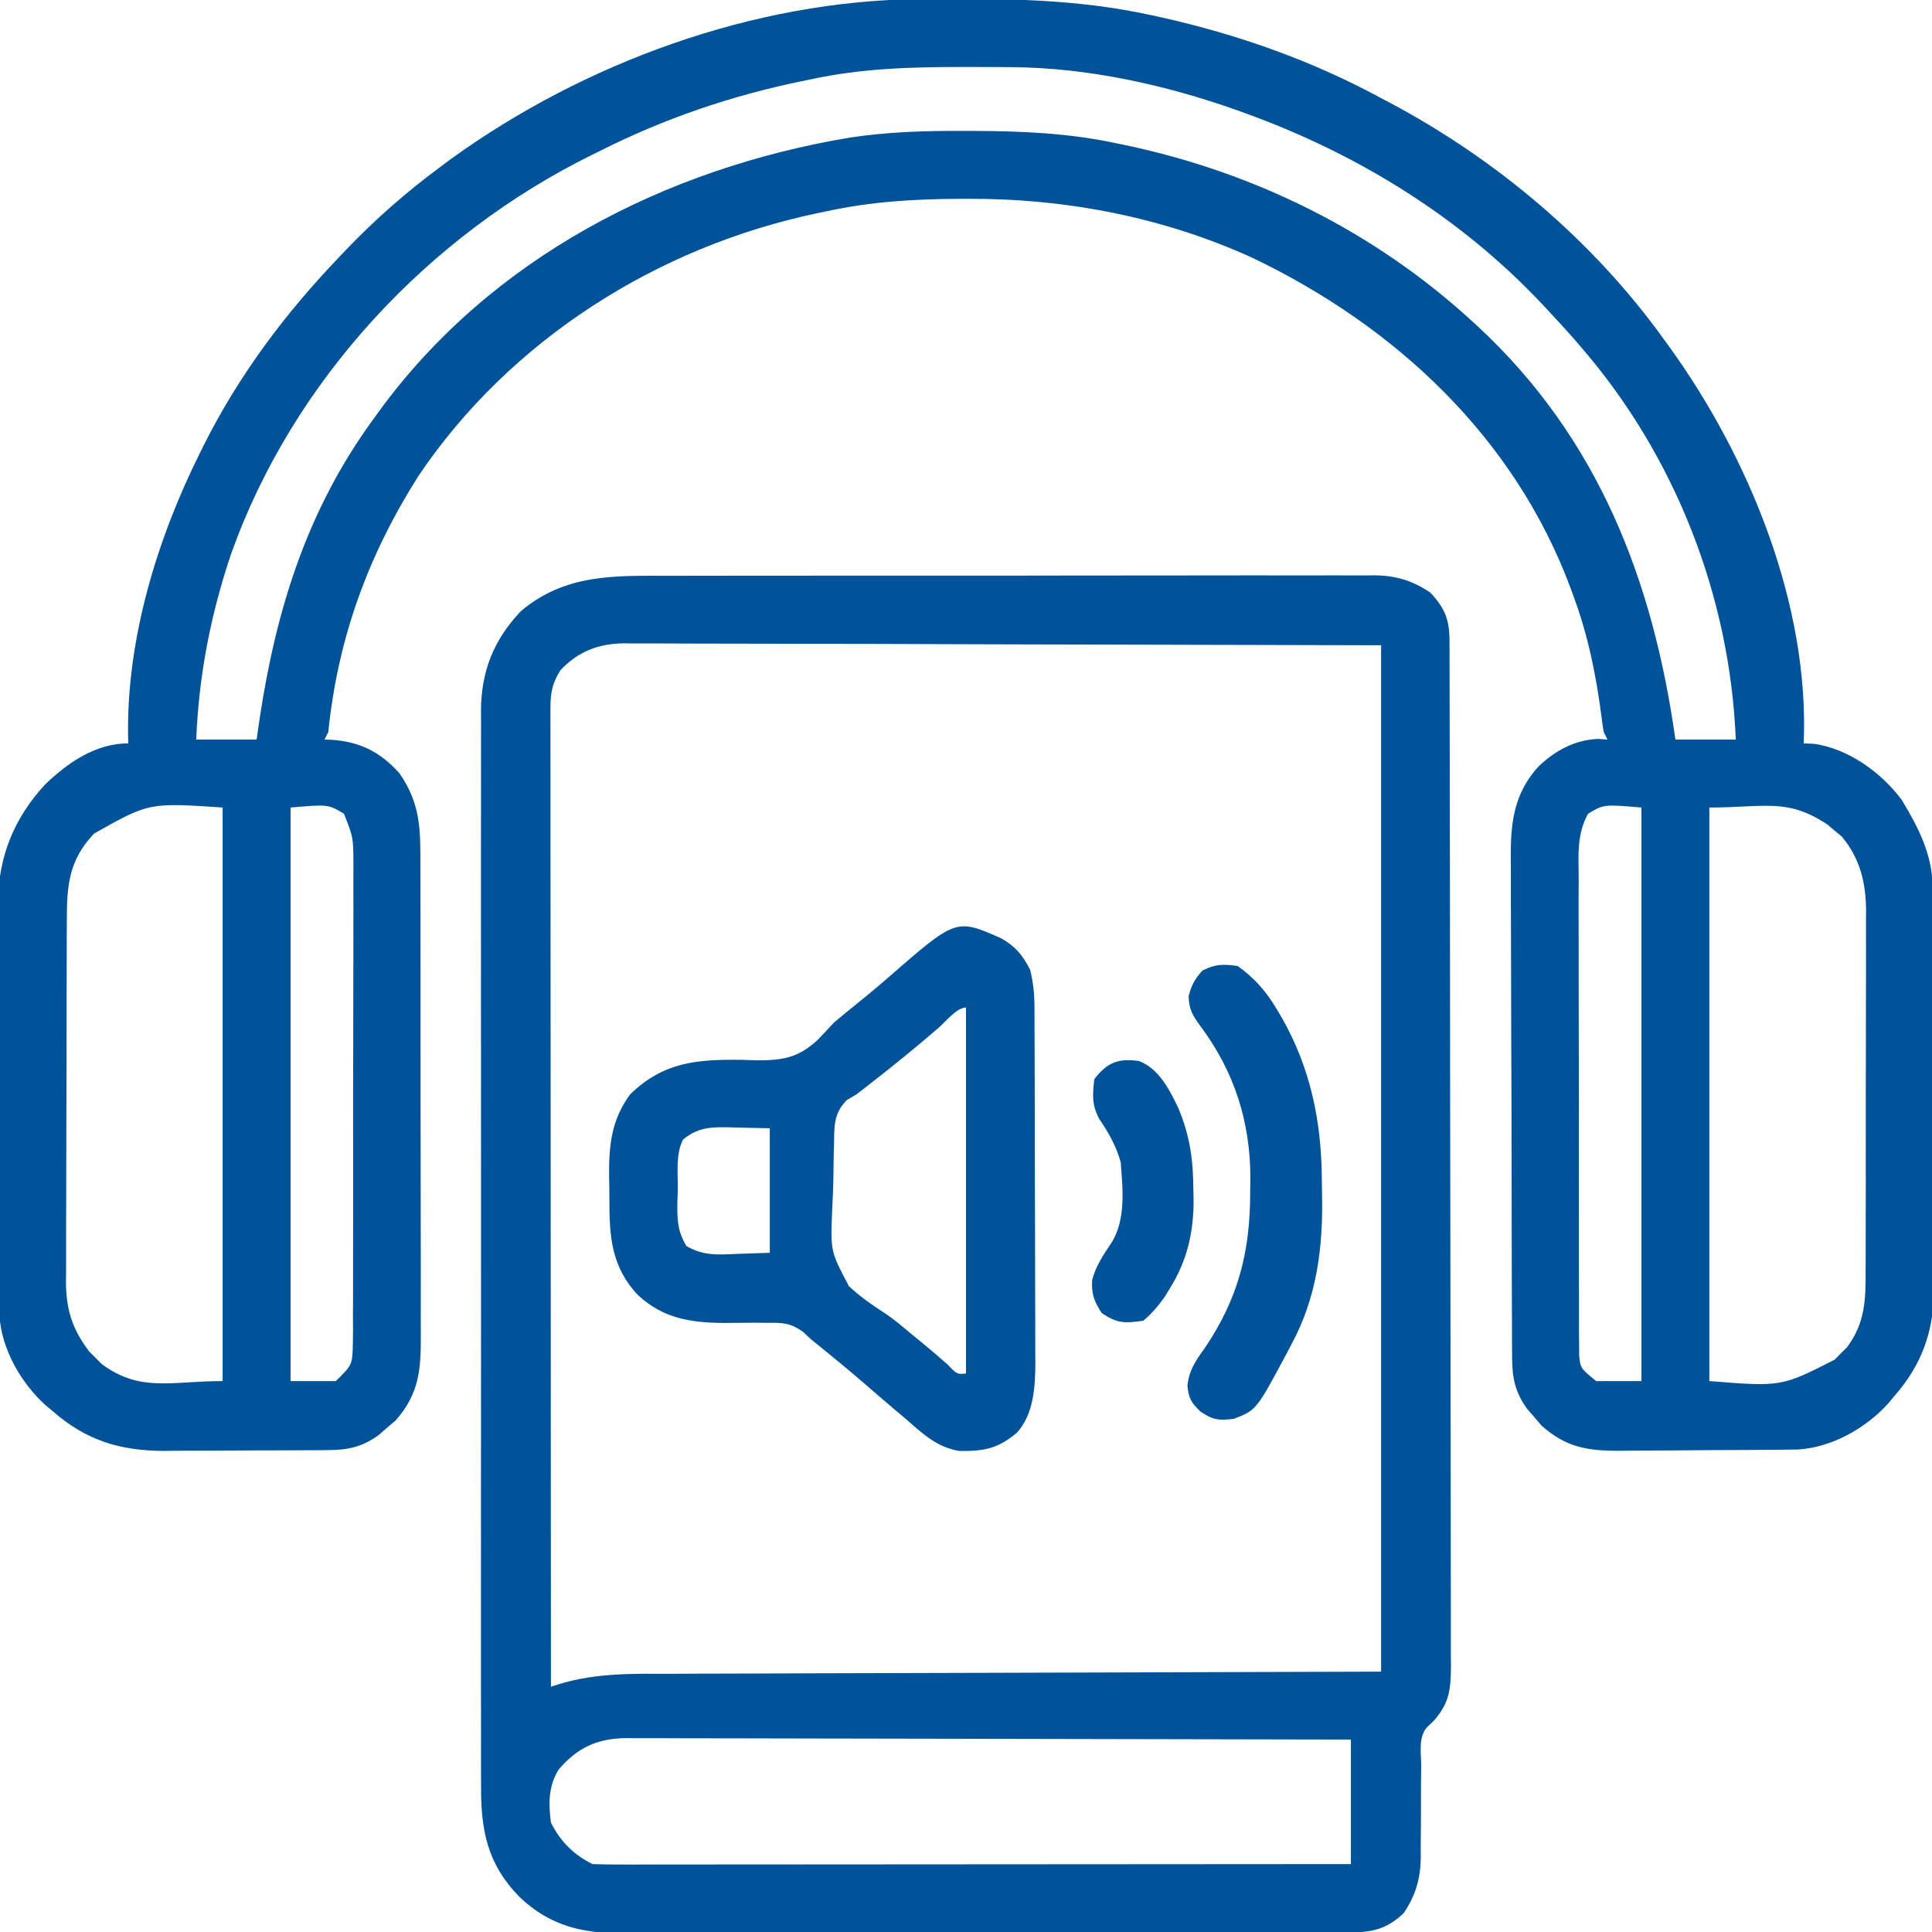
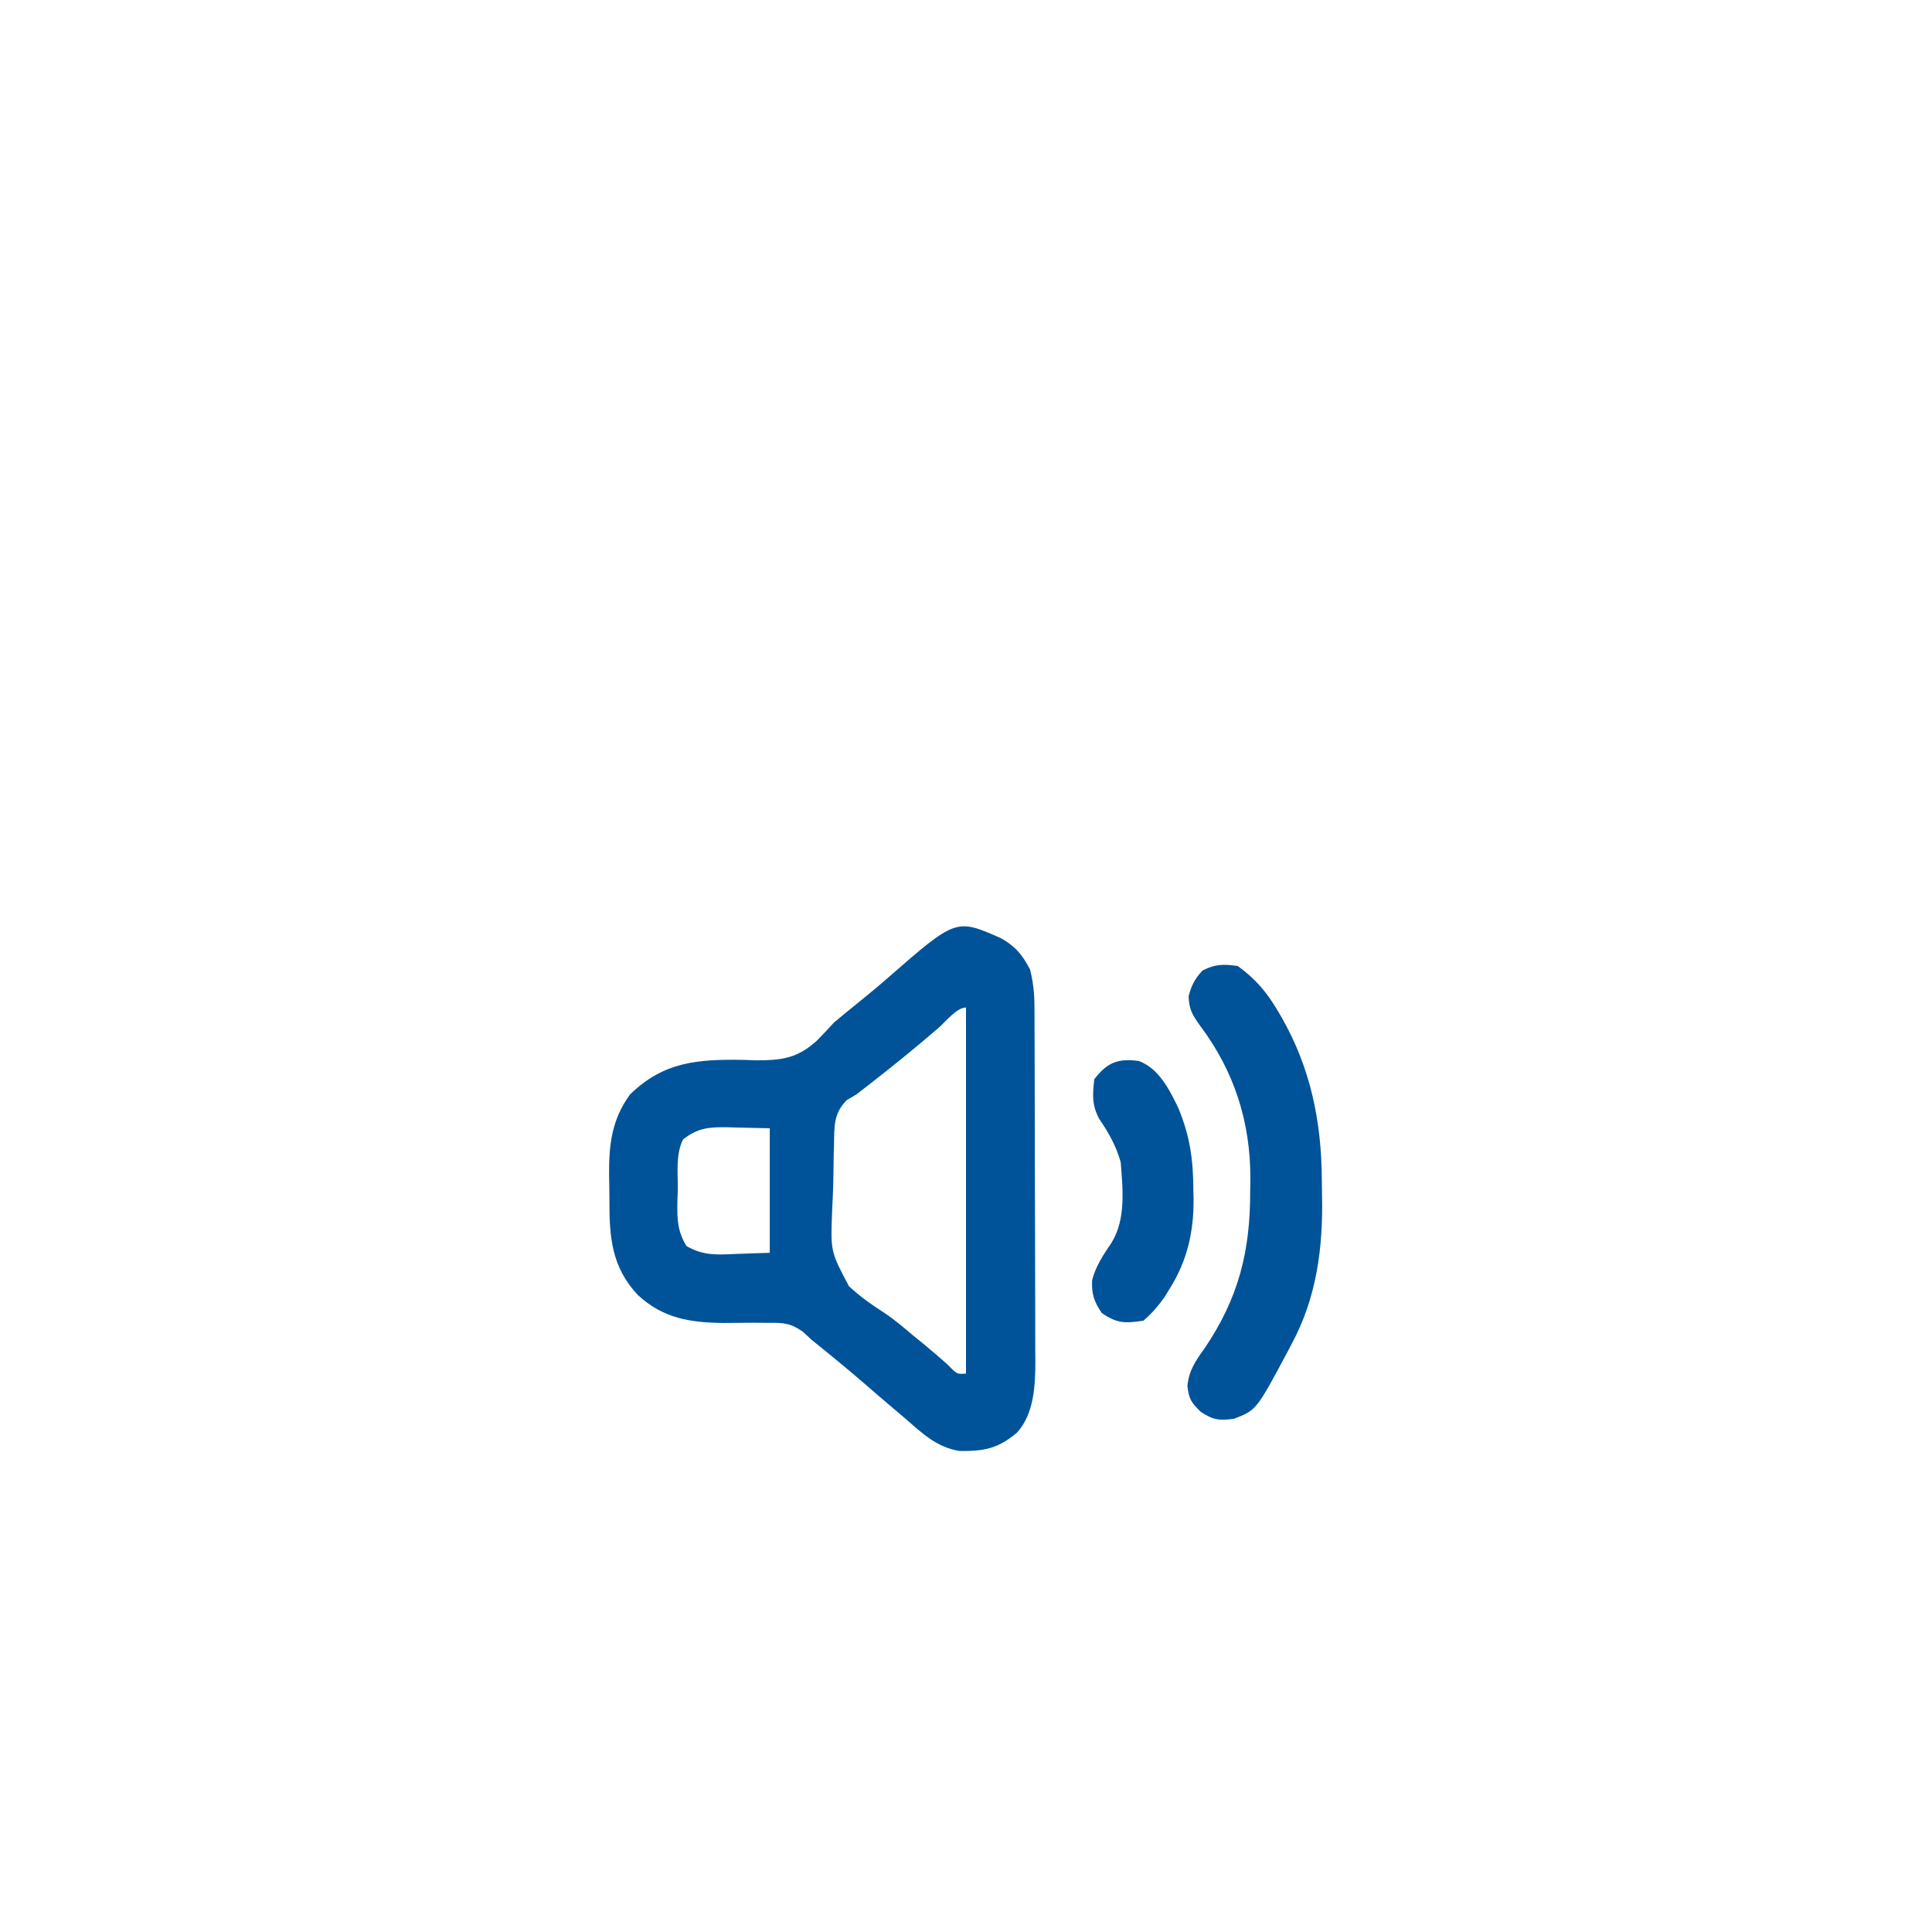
<svg xmlns="http://www.w3.org/2000/svg" id="SvgjsSvg1001" width="288" height="288" version="1.1">
  <defs id="SvgjsDefs1002" />
  <g id="SvgjsG1008">
    <svg viewBox="0 0 512 512" width="288" height="288">
-       <path d="M0 0 C1.337 -0.015 1.337 -0.015 2.7 -0.03 C22.608 -0.203 41.905 -0.035 61.445 4.238 C62.925 4.56 62.925 4.56 64.434 4.888 C84.699 9.449 104.181 16.334 122.445 26.238 C123.414 26.75 123.414 26.75 124.403 27.272 C152.85 42.304 178.653 64.047 197.445 90.238 C198.056 91.075 198.056 91.075 198.68 91.928 C219.932 121.277 236.003 160.47 234.445 197.238 C235.373 197.28 236.302 197.321 237.258 197.363 C246.403 198.715 255.008 204.958 260.445 212.238 C264.799 219.465 268.551 226.68 268.592 235.239 C268.603 236.75 268.603 236.75 268.614 238.293 C268.618 239.942 268.618 239.942 268.622 241.625 C268.632 243.37 268.632 243.37 268.642 245.15 C268.662 249.004 268.674 252.857 268.684 256.711 C268.688 258.028 268.692 259.346 268.696 260.703 C268.715 266.961 268.729 273.218 268.738 279.475 C268.747 286.676 268.774 293.876 268.814 301.076 C268.844 306.655 268.859 312.234 268.862 317.813 C268.865 321.138 268.875 324.463 268.899 327.789 C268.923 331.508 268.922 335.226 268.915 338.946 C268.928 340.031 268.941 341.117 268.954 342.235 C268.88 353.196 265.68 362.005 258.445 370.238 C257.944 370.844 257.442 371.45 256.926 372.074 C250.937 378.748 241.806 383.892 232.74 384.385 C231.707 384.395 230.675 384.405 229.61 384.415 C228.435 384.428 227.26 384.441 226.049 384.454 C224.149 384.465 224.149 384.465 222.211 384.477 C220.904 384.485 219.597 384.493 218.25 384.501 C215.483 384.516 212.716 384.526 209.948 384.533 C206.42 384.544 202.892 384.579 199.364 384.619 C195.98 384.651 192.595 384.656 189.211 384.664 C187.952 384.682 186.694 384.699 185.397 384.717 C176.99 384.696 171.443 383.785 164.984 378.055 C164.037 376.939 164.037 376.939 163.07 375.801 C162.423 375.06 161.776 374.318 161.109 373.555 C157.931 369.13 157.194 365.373 157.171 359.972 C157.156 358.077 157.156 358.077 157.141 356.145 C157.14 354.752 157.139 353.36 157.139 351.968 C157.131 350.496 157.123 349.024 157.114 347.551 C157.092 343.557 157.083 339.563 157.078 335.569 C157.074 333.071 157.068 330.572 157.061 328.074 C157.036 319.348 157.023 310.622 157.02 301.896 C157.016 293.778 156.986 285.661 156.944 277.543 C156.91 270.562 156.894 263.581 156.894 256.6 C156.893 252.435 156.884 248.272 156.856 244.107 C156.829 240.186 156.827 236.266 156.843 232.345 C156.845 230.912 156.838 229.479 156.822 228.047 C156.723 218.545 157.542 210.587 164.187 203.338 C168.706 199.085 173.607 196.393 179.883 196.051 C180.728 196.113 181.574 196.175 182.445 196.238 C182.115 195.578 181.785 194.918 181.445 194.238 C181.218 192.908 181.031 191.57 180.867 190.23 C179.418 179.108 177.335 168.763 173.445 158.238 C173.193 157.546 172.94 156.854 172.68 156.142 C157.821 116.136 126.233 86.676 88.284 68.532 C64.608 57.739 38.674 52.793 12.758 52.926 C11.645 52.929 11.645 52.929 10.509 52.931 C-1.402 52.98 -12.895 53.695 -24.555 56.238 C-25.359 56.405 -26.164 56.571 -26.993 56.742 C-69.364 65.655 -108.391 90.319 -132.68 126.395 C-146.018 147.444 -154.028 169.389 -156.555 194.238 C-156.885 194.898 -157.215 195.558 -157.555 196.238 C-156.998 196.252 -156.441 196.267 -155.867 196.281 C-148.277 196.756 -142.842 199.434 -137.742 205.113 C-132.07 213.216 -132.117 220.081 -132.151 229.767 C-132.145 231.243 -132.138 232.719 -132.13 234.194 C-132.112 238.188 -132.113 242.182 -132.119 246.176 C-132.122 249.516 -132.116 252.856 -132.11 256.196 C-132.096 264.077 -132.097 271.959 -132.109 279.841 C-132.12 287.96 -132.106 296.079 -132.079 304.198 C-132.057 311.181 -132.05 318.163 -132.056 325.146 C-132.06 329.312 -132.057 333.477 -132.04 337.642 C-132.025 341.56 -132.029 345.477 -132.047 349.395 C-132.051 350.828 -132.048 352.262 -132.037 353.695 C-131.975 362.99 -132.369 369.521 -138.738 376.699 C-139.854 377.647 -139.854 377.647 -140.992 378.613 C-141.733 379.26 -142.475 379.908 -143.238 380.574 C-147.527 383.655 -151.217 384.49 -156.456 384.529 C-157.621 384.542 -158.786 384.554 -159.987 384.567 C-161.239 384.57 -162.491 384.572 -163.781 384.574 C-165.08 384.581 -166.378 384.588 -167.716 384.594 C-170.465 384.606 -173.214 384.61 -175.962 384.609 C-179.456 384.609 -182.948 384.636 -186.441 384.67 C-189.805 384.698 -193.168 384.697 -196.531 384.699 C-197.771 384.714 -199.011 384.728 -200.289 384.743 C-211.836 384.683 -220.841 381.895 -229.555 374.238 C-230.161 373.737 -230.766 373.235 -231.391 372.719 C-237.922 366.857 -243.181 357.79 -243.689 348.887 C-243.695 347.576 -243.695 347.576 -243.702 346.238 C-243.709 345.23 -243.716 344.222 -243.724 343.184 C-243.726 342.084 -243.729 340.984 -243.732 339.851 C-243.738 338.688 -243.745 337.525 -243.752 336.327 C-243.771 332.473 -243.783 328.619 -243.793 324.766 C-243.797 323.448 -243.801 322.131 -243.805 320.773 C-243.824 314.516 -243.839 308.259 -243.847 302.001 C-243.857 294.801 -243.883 287.601 -243.923 280.4 C-243.954 274.822 -243.968 269.243 -243.972 263.664 C-243.974 260.338 -243.985 257.013 -244.008 253.688 C-244.033 249.969 -244.032 246.25 -244.025 242.531 C-244.037 241.445 -244.05 240.36 -244.063 239.241 C-243.982 227.172 -239.751 216.931 -231.555 208.078 C-225.485 202.279 -218.173 197.238 -209.555 197.238 C-209.573 196.651 -209.591 196.064 -209.61 195.459 C-210.051 169.702 -201.965 143.12 -190.555 120.238 C-190.223 119.57 -189.892 118.901 -189.55 118.212 C-180.22 99.602 -167.919 83.217 -153.555 68.238 C-153.051 67.707 -152.547 67.176 -152.027 66.628 C-144.123 58.332 -135.767 51.047 -126.555 44.238 C-125.704 43.604 -124.853 42.97 -123.977 42.316 C-88.648 16.814 -43.711 0.399 0 0 Z M-28.555 21.238 C-29.819 21.496 -29.819 21.496 -31.108 21.758 C-49.773 25.601 -67.542 31.664 -84.555 40.238 C-85.22 40.565 -85.886 40.892 -86.572 41.229 C-130.006 62.626 -165.868 101.027 -182.238 146.82 C-187.708 162.93 -190.875 179.253 -191.555 196.238 C-186.275 196.238 -180.995 196.238 -175.555 196.238 C-175.275 194.316 -174.995 192.394 -174.707 190.414 C-170.306 161.424 -162.047 135.14 -144.555 111.238 C-144.14 110.663 -143.726 110.088 -143.299 109.495 C-113.591 68.618 -67.319 44.863 -18.195 36.678 C-8.078 35.158 1.857 34.879 12.07 34.926 C13.323 34.929 13.323 34.929 14.601 34.931 C27.426 34.978 39.87 35.525 52.445 38.238 C53.249 38.405 54.053 38.571 54.881 38.742 C89.044 45.978 120.662 61.635 146.445 85.238 C146.977 85.725 147.509 86.212 148.057 86.713 C179.969 116.335 194.505 153.922 200.445 196.238 C205.725 196.238 211.005 196.238 216.445 196.238 C214.927 158.293 200.355 121.015 175.445 92.238 C174.785 91.469 174.125 90.699 173.445 89.906 C171.158 87.304 168.817 84.764 166.445 82.238 C165.953 81.712 165.461 81.186 164.954 80.644 C143.32 57.705 116.043 40.926 86.445 30.238 C85.413 29.863 85.413 29.863 84.359 29.481 C65.371 22.724 44.638 18.148 24.434 18.035 C23.591 18.028 22.749 18.021 21.881 18.014 C19.174 17.996 16.466 17.99 13.758 17.988 C12.372 17.987 12.372 17.987 10.958 17.986 C-2.443 18.002 -15.414 18.388 -28.555 21.238 Z M-218.621 221.141 C-225.351 228.224 -225.853 234.924 -225.845 244.349 C-225.852 245.459 -225.859 246.568 -225.866 247.712 C-225.885 251.374 -225.888 255.037 -225.891 258.699 C-225.897 261.25 -225.904 263.8 -225.911 266.351 C-225.923 271.696 -225.927 277.04 -225.925 282.385 C-225.924 288.548 -225.945 294.711 -225.977 300.874 C-226.006 306.82 -226.013 312.766 -226.012 318.712 C-226.014 321.234 -226.023 323.756 -226.039 326.278 C-226.058 329.809 -226.053 333.338 -226.041 336.869 C-226.052 337.906 -226.063 338.943 -226.075 340.012 C-226.01 347.444 -224.369 352.531 -219.879 358.445 C-219.339 358.975 -218.799 359.505 -218.242 360.051 C-217.444 360.865 -217.444 360.865 -216.629 361.695 C-206.408 369.298 -198.285 366.238 -184.555 366.238 C-184.555 316.078 -184.555 265.918 -184.555 214.238 C-204.075 212.935 -204.075 212.935 -218.621 221.141 Z M-166.555 214.238 C-166.555 264.398 -166.555 314.558 -166.555 366.238 C-162.595 366.238 -158.635 366.238 -154.555 366.238 C-150.177 361.917 -150.177 361.917 -150.04 356.362 C-150.027 355.161 -150.015 353.959 -150.001 352.721 C-150.008 351.406 -150.015 350.091 -150.021 348.737 C-150.014 347.335 -150.005 345.934 -149.995 344.533 C-149.973 340.729 -149.976 336.925 -149.984 333.122 C-149.99 329.945 -149.982 326.77 -149.975 323.594 C-149.958 316.101 -149.962 308.608 -149.978 301.115 C-149.995 293.386 -149.979 285.658 -149.947 277.929 C-149.92 271.292 -149.913 264.655 -149.922 258.018 C-149.926 254.054 -149.924 250.091 -149.904 246.128 C-149.885 242.4 -149.891 238.674 -149.916 234.946 C-149.923 232.928 -149.906 230.909 -149.888 228.891 C-149.949 222.097 -149.949 222.097 -152.407 215.886 C-156.587 213.388 -156.587 213.388 -166.555 214.238 Z M177.297 215.886 C174.289 221.331 174.76 226.752 174.814 232.869 C174.809 234.272 174.802 235.676 174.793 237.079 C174.774 240.882 174.787 244.686 174.807 248.489 C174.823 252.471 174.814 256.453 174.809 260.435 C174.805 267.121 174.82 273.806 174.848 280.492 C174.88 288.221 174.88 295.95 174.863 303.68 C174.847 311.117 174.854 318.554 174.871 325.991 C174.878 329.156 174.877 332.321 174.87 335.485 C174.862 339.211 174.874 342.936 174.901 346.662 C174.912 348.682 174.902 350.701 174.892 352.721 C174.905 353.923 174.918 355.124 174.931 356.362 C174.933 357.406 174.936 358.451 174.939 359.527 C175.293 362.84 175.293 362.84 179.445 366.238 C183.405 366.238 187.365 366.238 191.445 366.238 C191.445 316.078 191.445 265.918 191.445 214.238 C181.477 213.388 181.477 213.388 177.297 215.886 Z M209.445 214.238 C209.445 264.398 209.445 314.558 209.445 366.238 C228.523 367.755 228.523 367.755 242.652 360.562 C243.182 360.022 243.712 359.482 244.258 358.926 C244.801 358.393 245.343 357.861 245.902 357.312 C250.712 350.847 250.883 344.83 250.849 337.03 C250.856 335.922 250.863 334.813 250.87 333.672 C250.888 330.019 250.885 326.367 250.879 322.715 C250.883 320.168 250.889 317.621 250.895 315.075 C250.904 309.74 250.902 304.406 250.891 299.071 C250.88 292.923 250.894 286.776 250.921 280.628 C250.946 274.692 250.948 268.756 250.942 262.821 C250.941 260.305 250.948 257.789 250.96 255.273 C250.975 251.75 250.964 248.228 250.947 244.706 C250.962 243.158 250.962 243.158 250.976 241.578 C250.9 234.046 249.408 227.842 244.551 221.934 C243.918 221.415 243.285 220.897 242.633 220.363 C242.008 219.83 241.382 219.296 240.738 218.746 C229.913 211.628 224.345 214.238 209.445 214.238 Z " transform="translate(243.555 -.238)" fill="#005398" class="color000 svgShape" />
-       <path d="M0 0 C2.097 -0.006 4.194 -0.013 6.291 -0.021 C11.964 -0.039 17.637 -0.038 23.31 -0.032 C28.052 -0.029 32.794 -0.035 37.536 -0.041 C48.721 -0.055 59.907 -0.053 71.093 -0.042 C82.625 -0.031 94.157 -0.045 105.69 -0.071 C115.603 -0.094 125.515 -0.1 135.428 -0.094 C141.344 -0.091 147.259 -0.093 153.175 -0.111 C158.735 -0.126 164.295 -0.122 169.855 -0.103 C171.893 -0.1 173.932 -0.103 175.97 -0.113 C178.756 -0.126 181.542 -0.115 184.328 -0.097 C185.131 -0.107 185.933 -0.116 186.76 -0.126 C192.372 -0.053 196.648 1.289 201.347 4.404 C205.244 8.501 206.47 11.626 206.481 17.207 C206.486 18.202 206.49 19.197 206.495 20.223 C206.495 21.867 206.495 21.867 206.494 23.544 C206.498 24.706 206.502 25.868 206.505 27.066 C206.515 30.297 206.519 33.528 206.522 36.759 C206.526 40.242 206.535 43.724 206.544 47.207 C206.564 55.62 206.574 64.032 206.583 72.445 C206.587 76.406 206.593 80.366 206.598 84.327 C206.615 97.491 206.629 110.654 206.637 123.818 C206.638 127.234 206.64 130.65 206.642 134.066 C206.643 134.915 206.643 135.764 206.644 136.639 C206.652 150.399 206.677 164.158 206.71 177.918 C206.743 192.041 206.761 206.164 206.764 220.287 C206.766 228.218 206.775 236.149 206.801 244.081 C206.822 250.834 206.83 257.587 206.821 264.34 C206.816 267.786 206.818 271.231 206.837 274.677 C206.855 278.413 206.848 282.147 206.835 285.883 C206.851 287.517 206.851 287.517 206.868 289.184 C206.816 295.251 206.384 298.775 202.347 303.404 C201.492 304.212 201.492 304.212 200.62 305.036 C198.178 307.661 198.951 311.75 198.976 315.166 C198.959 316.942 198.941 318.719 198.923 320.496 C198.913 323.289 198.91 326.082 198.911 328.875 C198.908 331.577 198.88 334.277 198.851 336.978 C198.859 337.803 198.867 338.627 198.876 339.476 C198.803 345.228 197.565 349.591 194.347 354.404 C189.201 359.299 184.913 359.553 178.081 359.551 C177.228 359.555 176.375 359.559 175.496 359.562 C172.627 359.573 169.757 359.577 166.888 359.581 C164.835 359.587 162.782 359.594 160.728 359.601 C155.141 359.618 149.554 359.629 143.967 359.637 C140.476 359.642 136.985 359.648 133.494 359.655 C122.569 359.674 111.645 359.688 100.721 359.696 C88.113 359.706 75.506 359.732 62.899 359.773 C53.154 359.803 43.408 359.818 33.663 359.821 C27.843 359.823 22.024 359.832 16.204 359.858 C10.725 359.881 5.247 359.885 -0.232 359.875 C-2.239 359.874 -4.246 359.881 -6.252 359.894 C-19.504 359.98 -29.9 359.703 -39.973 350.115 C-48.488 341.441 -50.252 332.479 -50.161 320.607 C-50.167 319.351 -50.173 318.095 -50.18 316.802 C-50.196 313.341 -50.188 309.881 -50.176 306.421 C-50.167 302.679 -50.181 298.937 -50.192 295.196 C-50.209 287.876 -50.206 280.556 -50.194 273.237 C-50.185 267.286 -50.184 261.336 -50.188 255.386 C-50.189 254.538 -50.189 253.69 -50.19 252.816 C-50.191 251.093 -50.193 249.37 -50.194 247.647 C-50.205 231.505 -50.192 215.363 -50.171 199.222 C-50.153 185.38 -50.156 171.539 -50.174 157.698 C-50.196 141.611 -50.204 125.524 -50.192 109.437 C-50.191 107.721 -50.189 106.005 -50.188 104.288 C-50.187 103.444 -50.187 102.6 -50.186 101.73 C-50.183 95.788 -50.189 89.847 -50.198 83.905 C-50.209 76.662 -50.206 69.419 -50.185 62.176 C-50.174 58.483 -50.17 54.79 -50.183 51.097 C-50.198 47.089 -50.181 43.082 -50.161 39.074 C-50.174 37.332 -50.174 37.332 -50.188 35.554 C-50.088 25.211 -46.807 16.957 -39.653 9.404 C-27.852 -0.607 -14.658 -0.036 0 0 Z M-29.09 24.967 C-31.274 28.372 -31.778 30.939 -31.776 34.896 C-31.778 35.822 -31.78 36.747 -31.782 37.701 C-31.779 38.719 -31.776 39.738 -31.773 40.787 C-31.774 41.868 -31.775 42.949 -31.776 44.062 C-31.777 47.701 -31.772 51.34 -31.766 54.979 C-31.766 57.58 -31.766 60.182 -31.767 62.783 C-31.767 68.393 -31.764 74.003 -31.759 79.613 C-31.75 87.724 -31.748 95.835 -31.747 103.946 C-31.744 117.105 -31.738 130.264 -31.728 143.423 C-31.719 156.208 -31.712 168.992 -31.708 181.776 C-31.708 182.564 -31.707 183.351 -31.707 184.163 C-31.706 188.115 -31.704 192.067 -31.703 196.019 C-31.693 228.814 -31.675 261.609 -31.653 294.404 C-30.943 294.178 -30.233 293.952 -29.501 293.719 C-19.505 290.653 -9.539 290.963 0.803 290.972 C2.887 290.963 4.971 290.952 7.055 290.941 C12.607 290.913 18.159 290.903 23.711 290.898 C28.932 290.889 34.152 290.865 39.373 290.842 C54.614 290.784 69.856 290.752 85.097 290.717 C119.17 290.613 153.242 290.51 188.347 290.404 C188.347 200.644 188.347 110.884 188.347 18.404 C137.362 18.28 137.362 18.28 85.347 18.154 C69.246 18.099 69.246 18.099 52.82 18.044 C43.201 18.03 43.201 18.03 33.583 18.022 C29.297 18.019 25.012 18.004 20.726 17.982 C15.258 17.954 9.791 17.946 4.322 17.952 C2.317 17.951 0.311 17.943 -1.695 17.927 C-4.408 17.907 -7.119 17.912 -9.832 17.923 C-11.005 17.906 -11.005 17.906 -12.202 17.888 C-19.002 17.961 -24.364 19.997 -29.09 24.967 Z M-29.653 316.404 C-32.349 320.898 -32.307 325.297 -31.653 330.404 C-29.159 335.391 -25.659 338.901 -20.653 341.404 C-18.02 341.5 -15.414 341.534 -12.782 341.524 C-11.959 341.525 -11.137 341.526 -10.289 341.527 C-7.518 341.529 -4.746 341.523 -1.975 341.518 C0.006 341.517 1.987 341.517 3.967 341.518 C9.357 341.518 14.747 341.512 20.138 341.505 C25.766 341.499 31.394 341.499 37.022 341.497 C47.686 341.494 58.349 341.486 69.013 341.476 C81.151 341.465 93.288 341.459 105.426 341.454 C130.4 341.444 155.373 341.426 180.347 341.404 C180.347 330.514 180.347 319.624 180.347 308.404 C154.652 308.335 128.957 308.281 103.262 308.249 C91.331 308.233 79.401 308.212 67.47 308.178 C57.071 308.148 46.673 308.128 36.274 308.122 C30.768 308.118 25.262 308.109 19.756 308.087 C14.573 308.066 9.39 308.06 4.206 308.065 C2.305 308.064 0.403 308.058 -1.498 308.046 C-4.097 308.031 -6.695 308.035 -9.294 308.043 C-10.419 308.03 -10.419 308.03 -11.567 308.017 C-19.319 308.083 -24.57 310.449 -29.653 316.404 Z " transform="translate(177.653 152.596)" fill="#005398" class="color000 svgShape" />
      <path d="M0 0 C3.784 2.104 5.763 4.48 7.75 8.375 C8.545 11.619 8.878 14.644 8.89 17.978 C8.896 18.872 8.902 19.766 8.908 20.687 C8.909 22.14 8.909 22.14 8.911 23.622 C8.919 25.167 8.919 25.167 8.926 26.743 C8.941 30.146 8.948 33.55 8.953 36.953 C8.959 39.323 8.965 41.694 8.97 44.064 C8.981 49.034 8.987 54.003 8.99 58.973 C8.996 65.329 9.02 71.685 9.048 78.042 C9.067 82.939 9.072 87.835 9.074 92.732 C9.077 95.075 9.085 97.418 9.098 99.76 C9.115 103.044 9.113 106.327 9.106 109.61 C9.116 110.571 9.125 111.531 9.134 112.52 C9.095 118.868 8.728 126.041 4.298 131.001 C-0.733 135.293 -4.486 135.979 -10.973 135.895 C-16.981 134.942 -20.774 131.281 -25.25 127.375 C-26.387 126.411 -27.525 125.449 -28.664 124.488 C-31.06 122.457 -33.439 120.409 -35.809 118.348 C-40.533 114.247 -45.381 110.302 -50.25 106.375 C-50.991 105.684 -51.732 104.993 -52.495 104.281 C-55.858 101.954 -57.676 101.902 -61.73 101.941 C-62.978 101.932 -64.225 101.922 -65.51 101.912 C-68.109 101.929 -70.708 101.95 -73.307 101.975 C-82.212 101.897 -89.413 100.832 -96.155 94.619 C-103.264 87.107 -103.783 79.024 -103.751 69.152 C-103.75 67.077 -103.792 65.006 -103.836 62.932 C-103.91 54.811 -103.17 48.072 -98.25 41.375 C-89.309 32.704 -80.317 32.074 -68.375 32.25 C-67.159 32.291 -65.944 32.333 -64.691 32.375 C-57.838 32.36 -53.882 31.776 -48.699 27.094 C-47.197 25.539 -45.712 23.968 -44.25 22.375 C-42.494 20.898 -40.727 19.435 -38.938 18 C-35.896 15.548 -32.886 13.075 -29.945 10.504 C-11.897 -5.244 -11.897 -5.244 0 0 Z M-16.438 23.688 C-22.546 28.985 -28.804 34.044 -35.191 39 C-36.201 39.784 -37.21 40.568 -38.25 41.375 C-39.118 41.891 -39.986 42.406 -40.88 42.938 C-44.398 46.555 -44.13 49.86 -44.23 54.75 C-44.257 55.67 -44.283 56.591 -44.31 57.539 C-44.352 59.489 -44.381 61.439 -44.396 63.389 C-44.437 66.343 -44.579 69.28 -44.725 72.23 C-45.151 83.038 -45.151 83.038 -40.258 92.254 C-37.391 94.905 -34.313 97.117 -31.023 99.211 C-28.271 101.018 -25.826 103.125 -23.312 105.25 C-22.439 105.958 -21.565 106.665 -20.664 107.395 C-18.463 109.2 -16.321 111.054 -14.188 112.938 C-11.63 115.588 -11.63 115.588 -9.25 115.375 C-9.25 83.365 -9.25 51.355 -9.25 18.375 C-11.675 18.375 -14.591 22.071 -16.438 23.688 Z M-84.25 53.375 C-86.24 57.356 -85.566 62.31 -85.625 66.688 C-85.662 67.734 -85.7 68.78 -85.738 69.857 C-85.792 74.542 -85.768 77.504 -83.34 81.586 C-78.965 84.119 -75.386 83.926 -70.438 83.688 C-65.89 83.533 -65.89 83.533 -61.25 83.375 C-61.25 72.485 -61.25 61.595 -61.25 50.375 C-64.117 50.313 -66.984 50.251 -69.938 50.188 C-70.832 50.16 -71.726 50.133 -72.647 50.105 C-77.336 50.056 -80.46 50.288 -84.25 53.375 Z " transform="translate(265.25 248.625)" fill="#005398" class="color000 svgShape" />
      <path d="M0 0 C4.578 3.285 7.634 6.821 10.5 11.688 C10.881 12.327 11.262 12.966 11.654 13.625 C19.337 27.128 22.212 41.237 22.295 56.597 C22.307 58.055 22.327 59.512 22.357 60.969 C22.639 74.77 20.89 88.057 14.188 100.375 C13.845 101.03 13.502 101.685 13.149 102.36 C4.958 117.697 4.958 117.697 -1 120 C-4.92 120.5 -6.487 120.342 -9.812 118.125 C-12.345 115.665 -12.908 114.77 -13.324 111.289 C-12.917 107.157 -11.164 104.654 -8.812 101.375 C0.208 88.081 3.357 75.621 3.312 59.688 C3.329 58.541 3.345 57.394 3.361 56.213 C3.37 41.313 -0.895 27.946 -9.875 15.938 C-11.962 13.053 -12.907 11.528 -13 8 C-12.234 5.074 -11.372 3.399 -9.312 1.188 C-5.942 -0.543 -3.743 -0.516 0 0 Z " transform="translate(328 256)" fill="#005398" class="color000 svgShape" />
      <path d="M0 0 C5.308 2.006 8.104 7.62 10.449 12.496 C13.49 19.867 14.366 26.008 14.41 33.941 C14.431 34.841 14.451 35.741 14.473 36.668 C14.522 45.216 12.801 52.881 8.223 60.191 C7.739 60.983 7.256 61.774 6.758 62.59 C5.052 64.968 3.392 66.919 1.16 68.816 C-3.773 69.521 -5.684 69.587 -9.84 66.816 C-11.876 63.762 -12.62 61.758 -12.41 58.07 C-11.458 54.309 -9.4 51.306 -7.25 48.113 C-3.418 41.872 -4.299 33.884 -4.84 26.816 C-6.064 22.46 -8.052 18.97 -10.59 15.254 C-12.506 11.517 -12.305 9.004 -11.84 4.816 C-8.457 0.418 -5.574 -0.799 0 0 Z " transform="translate(301.84 281.184)" fill="#005398" class="color000 svgShape" />
    </svg>
  </g>
</svg>